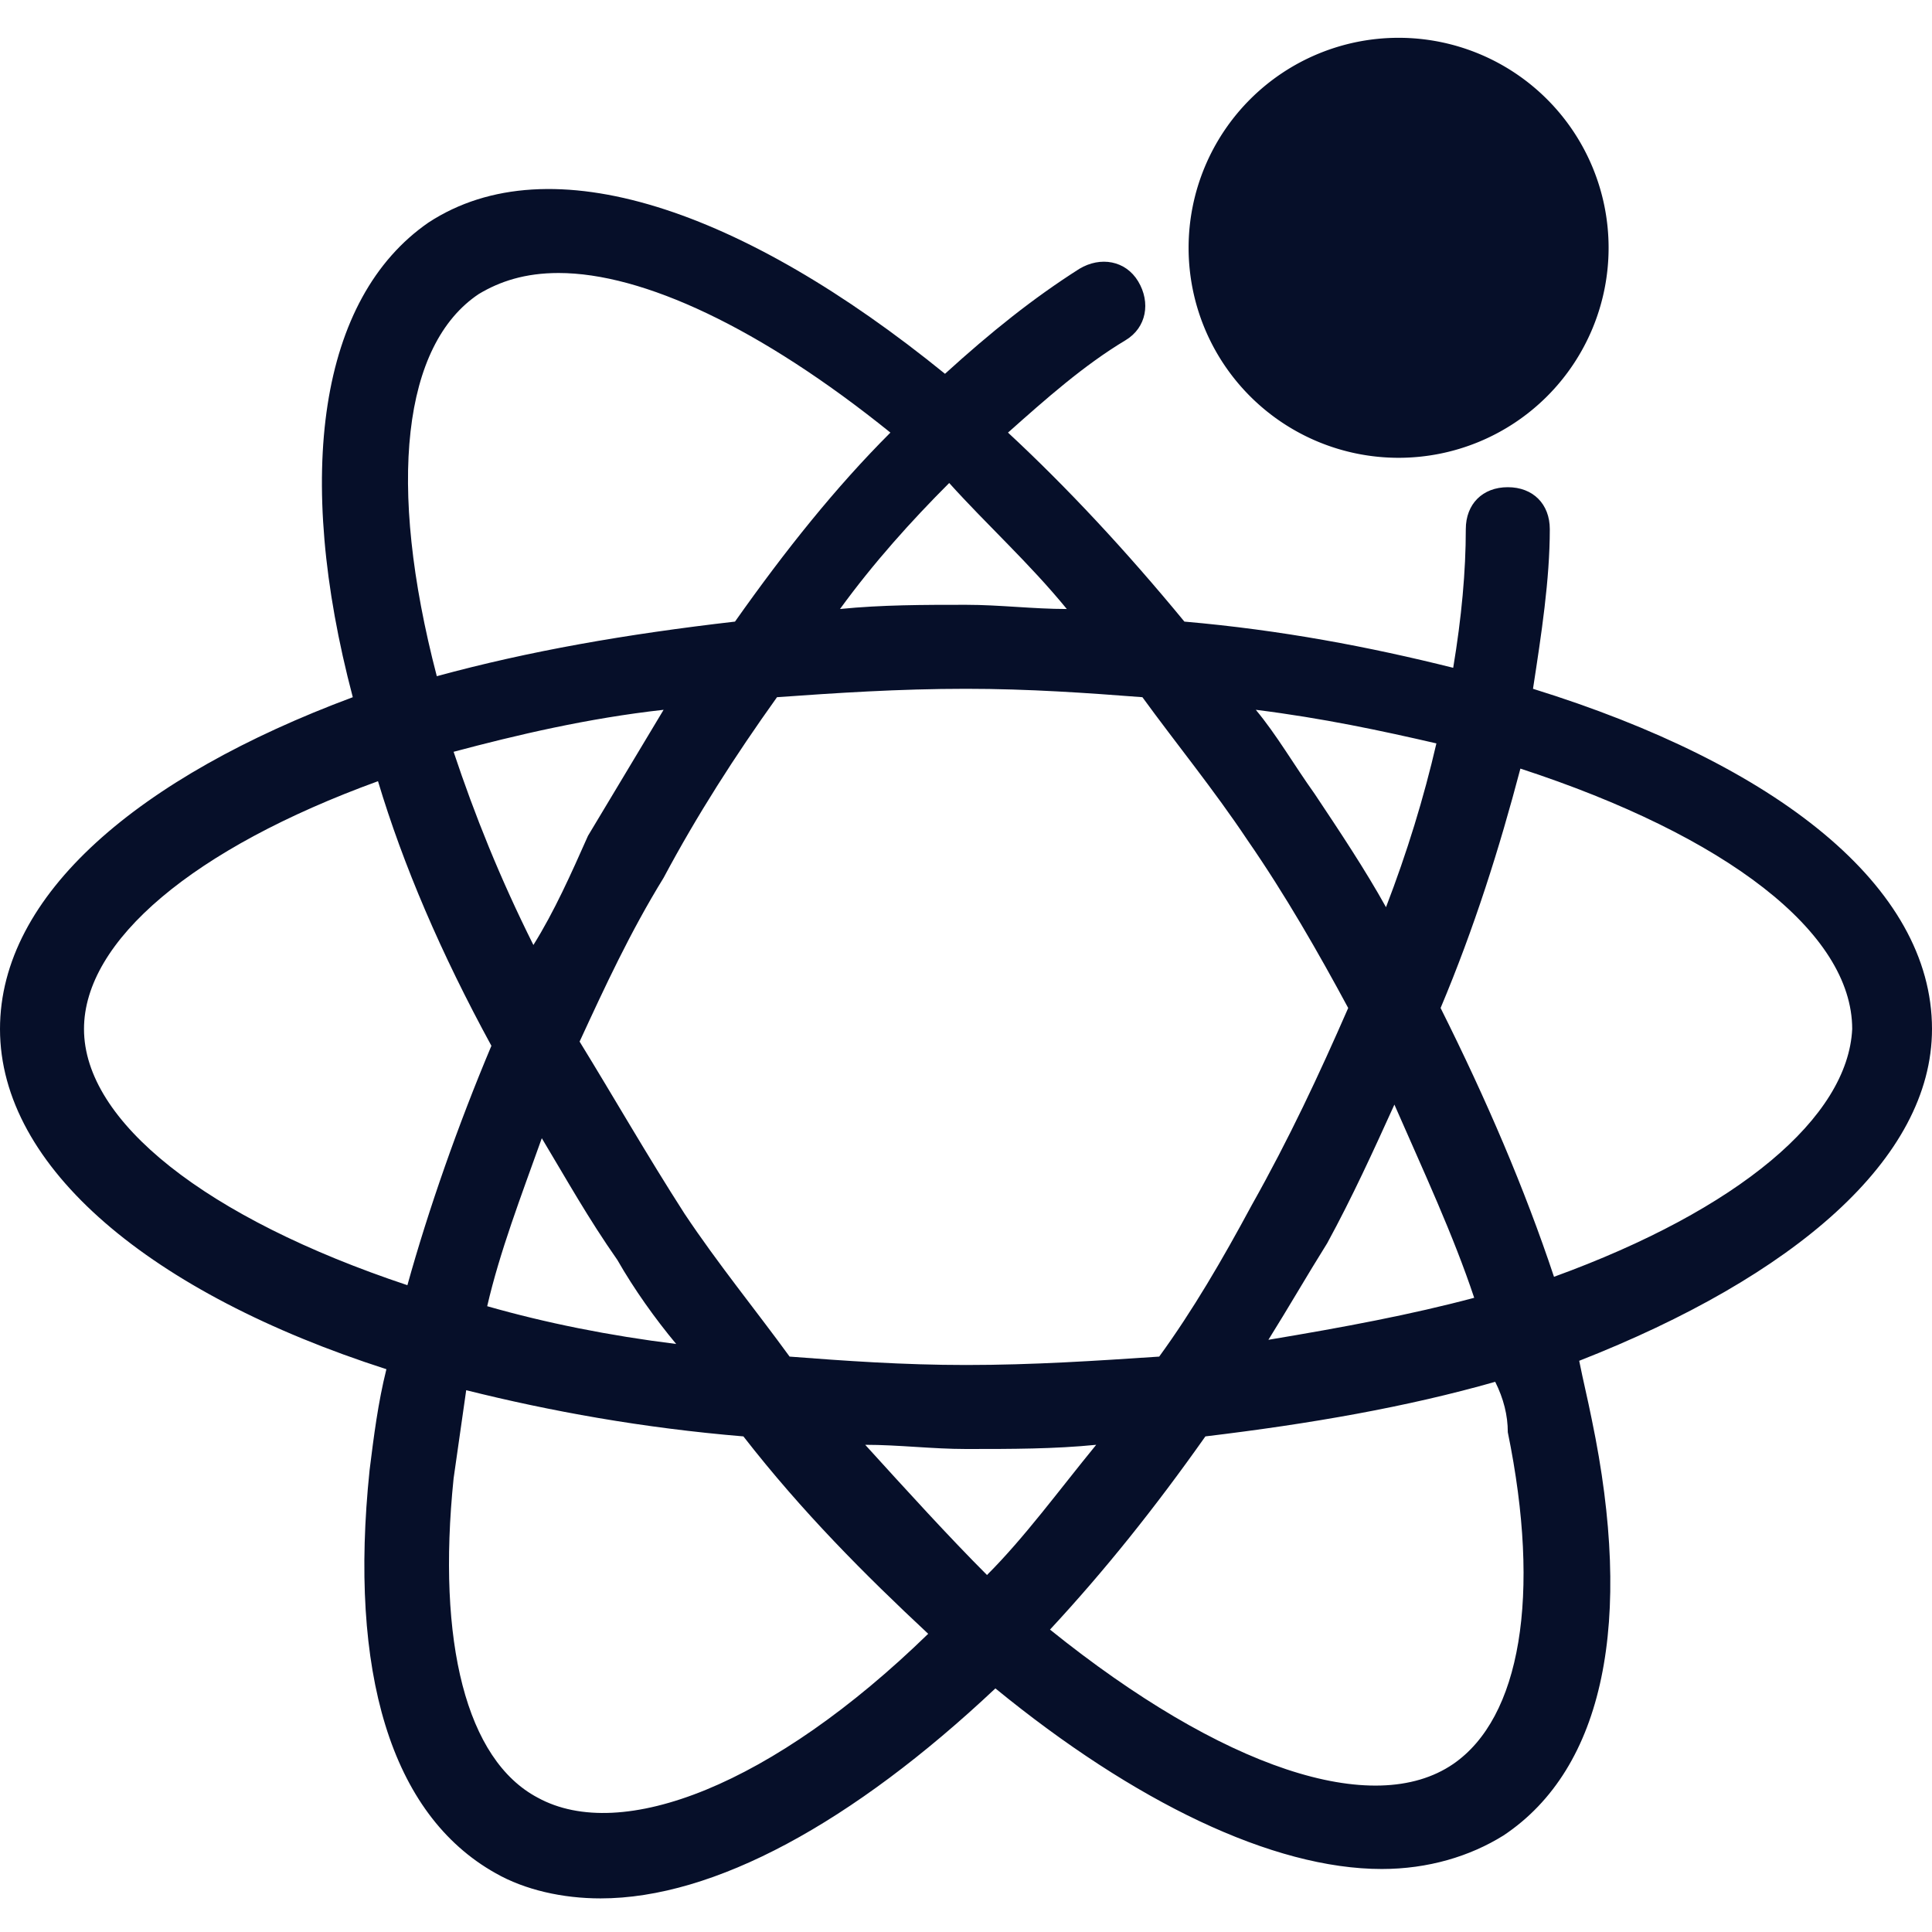
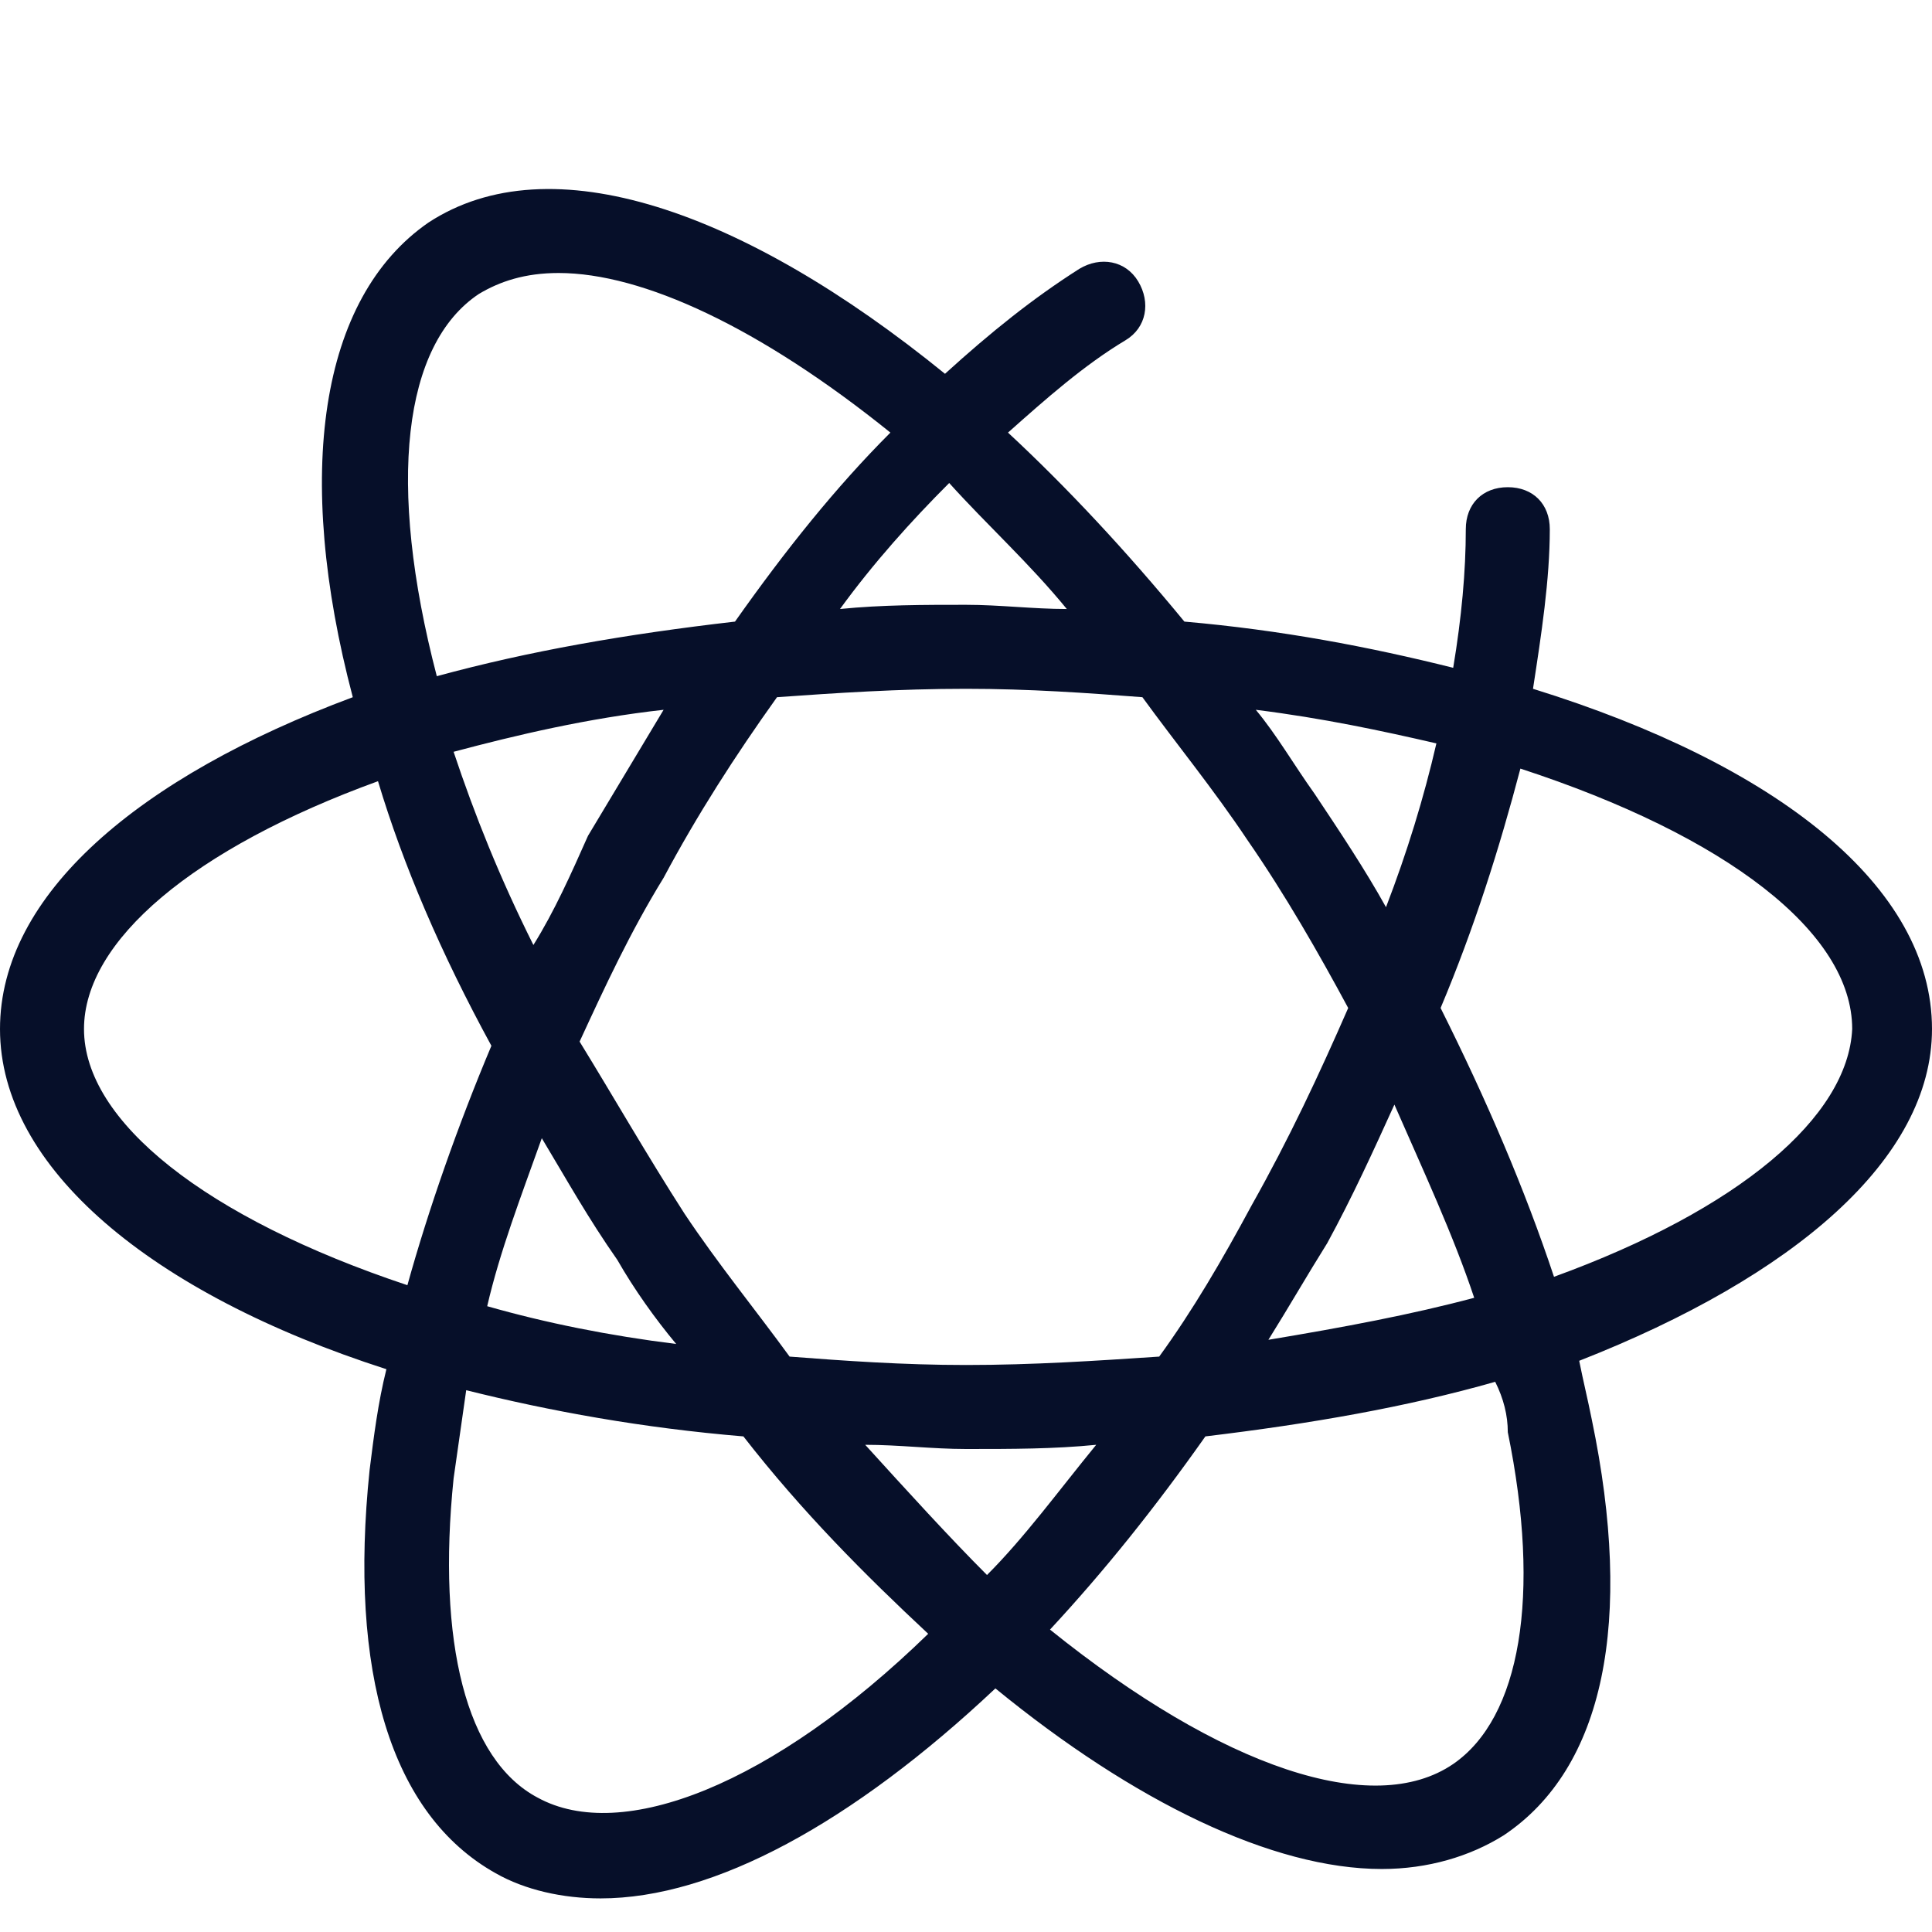
<svg xmlns="http://www.w3.org/2000/svg" t="1748249730352" class="icon" viewBox="0 0 1024 1024" version="1.1" p-id="25858" width="200" height="200">
  <path d="M1024 545.391c0-75.687-82.365-140.243-211.478-180.313 4.452-28.939 8.904-57.878 8.904-84.591 0-13.357-8.904-22.261-22.261-22.261s-22.261 8.904-22.261 22.261c0 22.261-2.226 46.748-6.678 73.461-44.522-11.13-91.27-20.035-142.47-24.487-31.165-37.843-62.33-71.235-93.496-100.174 20.035-17.809 40.07-35.617 62.33-48.974 11.13-6.678 13.357-20.035 6.678-31.165-6.678-11.13-20.035-13.357-31.165-6.678-24.487 15.583-46.748 33.391-71.235 55.652-106.852-86.817-209.252-122.435-273.809-80.139-57.878 40.07-71.235 133.565-40.07 251.548C73.461 411.826 0 474.157 0 545.391c0 73.461 80.139 140.243 204.8 180.313-4.452 17.809-6.678 35.617-8.904 53.426-11.13 106.852 11.13 182.539 66.783 213.704 15.583 8.904 35.617 13.357 55.652 13.357 60.104 0 133.565-40.07 209.252-111.304 73.461 60.104 146.922 95.722 204.8 95.722 24.487 0 46.748-6.678 64.557-17.809 53.426-35.617 69.009-113.53 46.748-220.383-2.226-11.13-4.452-20.035-6.678-31.165 113.53-44.522 186.991-106.852 186.991-175.861z m-262.678-151.374c-6.678 28.939-15.583 57.878-26.713 86.817-11.13-20.035-24.487-40.07-37.843-60.104-11.13-15.583-20.035-31.165-31.165-44.522 35.617 4.452 66.783 11.13 95.722 17.809z m-97.948 244.87c-15.583 28.939-31.165 55.652-48.974 80.139-33.391 2.226-66.783 4.452-102.4 4.452-33.391 0-64.557-2.226-93.496-4.452-17.809-24.487-37.843-48.974-55.652-75.687-20.035-31.165-37.843-62.33-55.652-91.27 13.357-28.939 26.713-57.878 44.522-86.817 17.809-33.391 37.843-64.557 60.104-95.722 31.165-2.226 64.557-4.452 100.174-4.452 33.391 0 64.557 2.226 93.496 4.452 17.809 24.487 37.843 48.974 55.652 75.687 20.035 28.939 37.843 60.104 53.426 89.043-15.583 35.617-31.165 69.009-51.2 104.626z m75.687-53.426c15.583 35.617 31.165 69.009 42.296 102.4-33.391 8.904-69.009 15.583-109.078 22.261 11.13-17.809 20.035-33.391 31.165-51.2 13.357-24.487 24.487-48.974 35.617-73.461z m-280.487 180.313c17.809 0 35.617 2.226 53.426 2.226 24.487 0 46.748 0 69.009-2.226-20.035 24.487-37.843 48.974-57.878 69.009-20.035-20.035-42.296-44.522-64.557-69.009zM358.4 712.348c-35.617-4.452-69.009-11.13-100.174-20.035 6.678-28.939 17.809-57.878 28.939-89.043 13.357 22.261 24.487 42.296 40.07 64.557 8.904 15.583 20.035 31.165 31.165 44.522z m-75.687-211.478c-17.809-35.617-31.165-69.009-42.296-102.4 33.391-8.904 71.235-17.809 111.304-22.261l-40.07 66.783c-8.904 20.035-17.809 40.07-28.939 57.878z m282.713-178.087c-17.809 0-35.617-2.226-53.426-2.226-22.261 0-44.522 0-66.783 2.226 17.809-24.487 37.843-46.748 57.878-66.783 20.035 22.261 42.296 42.296 62.33 66.783zM253.774 155.826c11.13-6.678 24.487-11.13 42.296-11.13 44.522 0 106.852 28.939 175.861 84.591-28.939 28.939-55.652 62.33-82.365 100.174-57.878 6.678-109.078 15.583-158.052 28.939-26.713-102.4-17.809-175.861 22.261-202.574zM44.522 545.391c0-46.748 57.878-95.722 155.826-131.339 13.357 44.522 33.391 91.27 60.104 140.243-17.809 42.296-33.391 86.817-44.522 126.887C109.078 645.565 44.522 594.365 44.522 545.391z m240.417 407.374c-37.843-20.035-53.426-82.365-44.522-169.183l6.678-46.748c44.522 11.13 93.496 20.035 146.922 24.487 31.165 40.07 64.557 73.461 97.948 104.626-82.365 80.139-162.504 111.304-207.026 86.817z m514.226-193.67c17.809 86.817 6.678 151.374-28.939 175.861-42.296 28.939-122.435 2.226-213.704-71.235 28.939-31.165 55.652-64.557 82.365-102.4 55.652-6.678 106.852-15.583 153.6-28.939 4.452 8.904 6.678 17.809 6.678 26.713z m24.487-82.365c-15.583-46.748-35.617-93.496-60.104-142.47 17.809-42.296 31.165-84.591 42.296-126.887 109.078 35.617 175.861 86.817 175.861 138.017-2.226 46.748-60.104 95.722-158.052 131.339z" p-id="25859" fill="#060F29" />
-   <path d="M741.287 131.339m-111.304 0a111.304 111.304 0 1 0 222.609 0 111.304 111.304 0 1 0-222.609 0Z" p-id="25860" fill="#060F29" />
</svg>